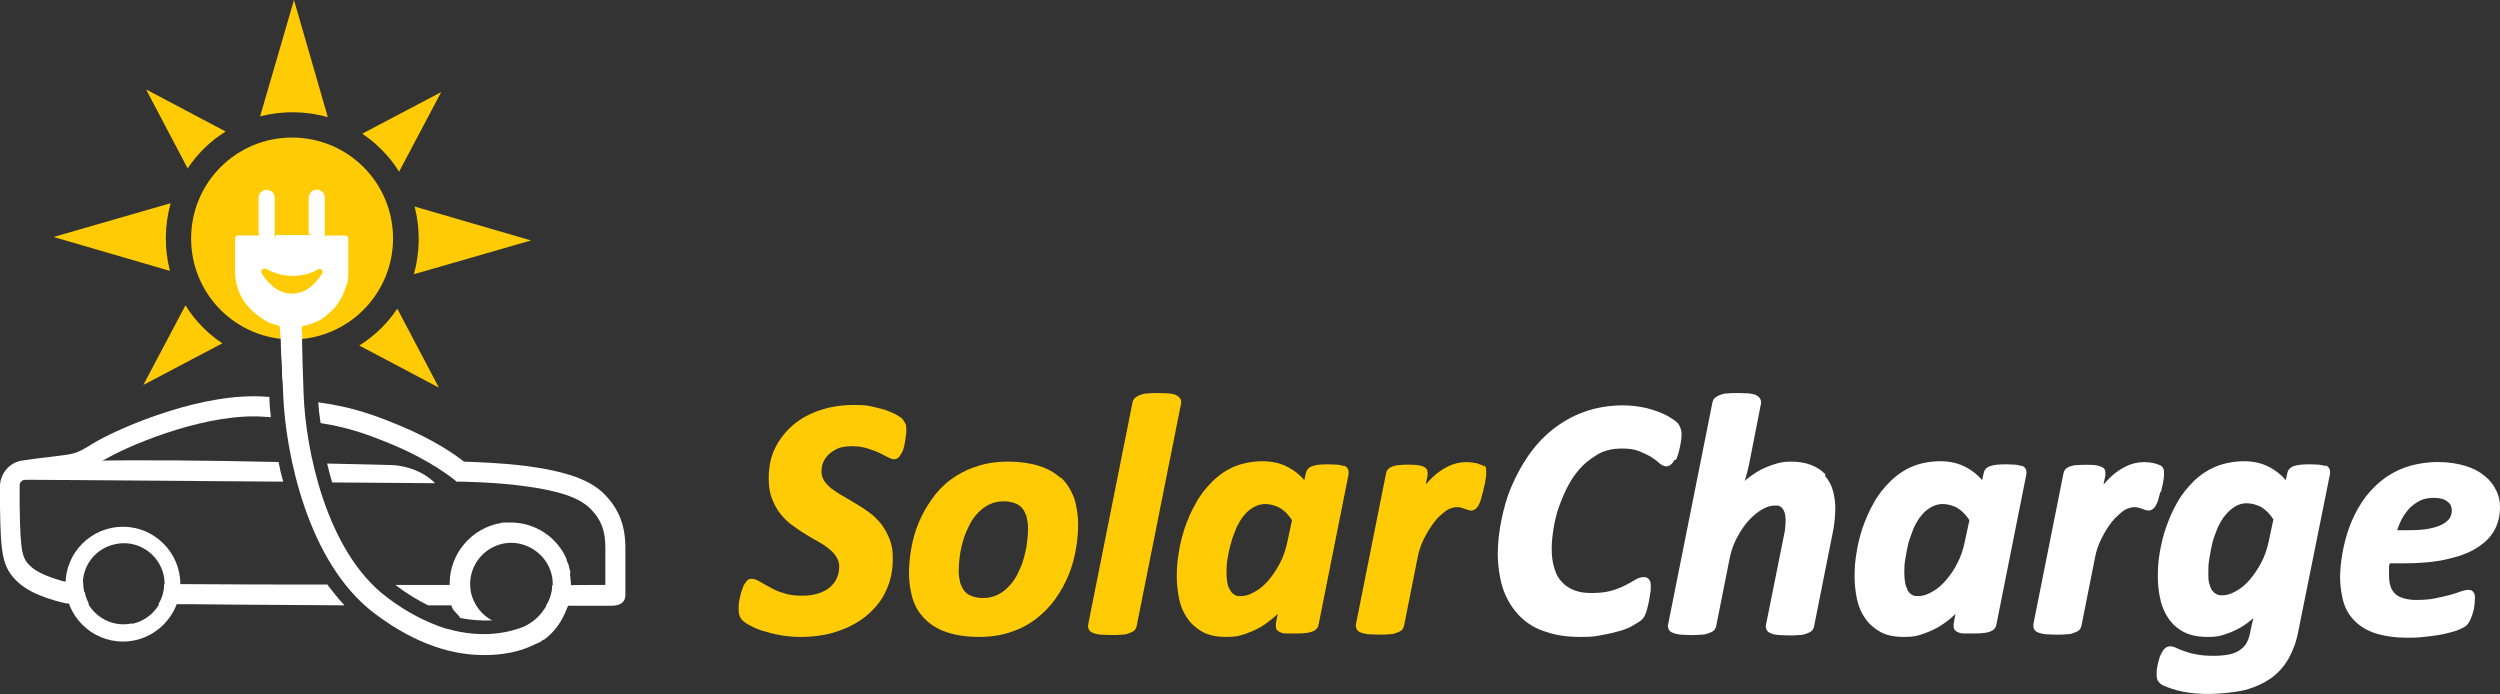
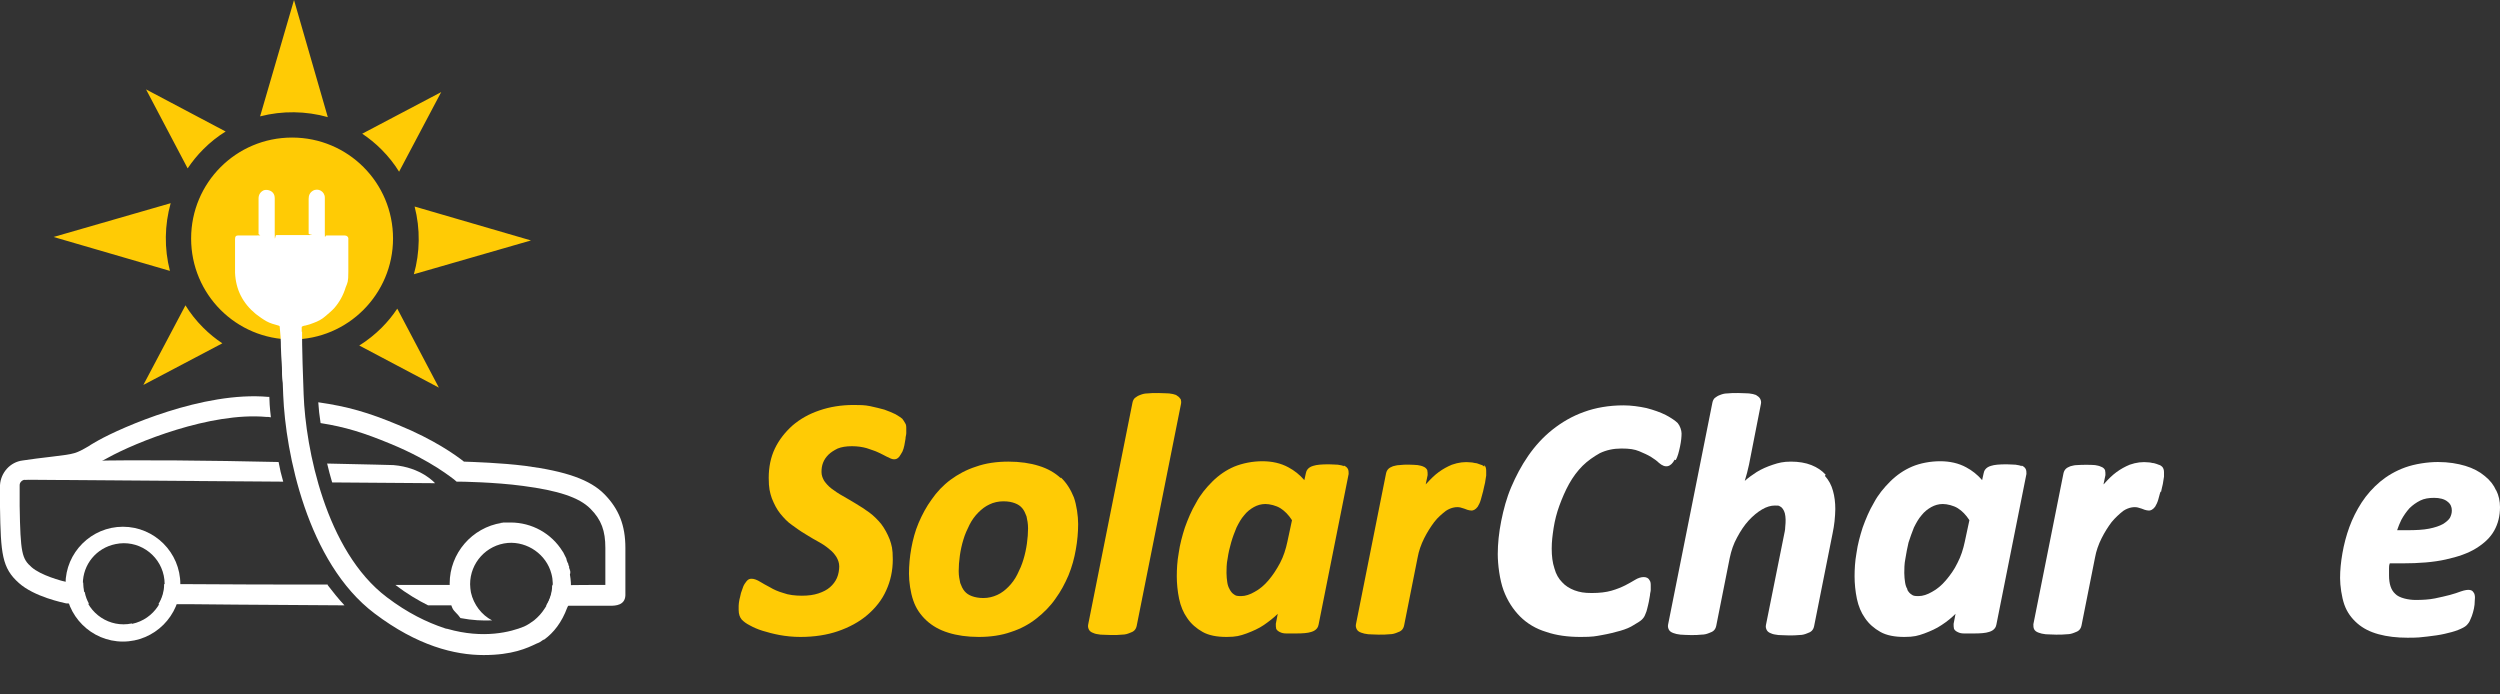
<svg xmlns="http://www.w3.org/2000/svg" id="b" data-name="Layer 2" viewBox="0 0 648.8 180.1">
  <rect x="0" y="0" width="648.8" height="180.1" fill="#333333" stroke="none" />
  <defs>
    <style>
      .d {
        fill: #ffcb05;
      }

      .e {
        fill-rule: evenodd;
      }

      .e, .f {
        fill: #fff;
      }
    </style>
  </defs>
  <g id="c" data-name="Layer 1">
    <g>
      <g>
        <path class="f" d="M21.8,153.5c-.1-.7-.2-1.4-.2-2.1s0-.1,0-.2h-3.8c-2.1-.5-7.2-1.9-9.6-4-2.5-2.2-2.9-3.6-3.1-15.9v-5.4c0-.7.6-1.3,1.3-1.4,2.2-.3,4.8-.6,7.6-.9,6.8-.8,7.5-1.1,11.5-3.4.7-.4,1.5-.9,2.5-1.4,7.2-4,26.7-11.9,41.1-10.6.4,0,.8,0,1.2.1-.3-2.5-.4-4.4-.4-5.3h-.3c-16.8-1.5-38,7.9-44.1,11.3-1,.6-1.8,1-2.5,1.5-3.3,1.9-3.5,2-9.4,2.7-2.9.3-5.5.7-7.7,1-3.3.4-5.7,3.2-5.9,6.4v5.7c.2,12.1.5,15.8,4.9,19.7,4,3.6,11.5,5.1,12.3,5.3h.2l5.7.1c-.5-.9-.9-1.9-1.1-3l-.2-.2Z" />
        <path class="f" d="M85.1,151.7c-12.4,0-24.8,0-35.8-.1h-6.7c0,1.8-.5,3.6-1.5,5.2h8.1c.2,0,18.6.2,40.2.3-1.6-1.7-3-3.5-4.4-5.3l.1-.1Z" />
      </g>
      <path class="f" d="M121.9,151.8h-19.3c3,2.3,5.9,4,8.5,5.3h12.3c-.7-1.1-1.1-2.2-1.4-3.5-.1-.6-.2-1.2-.2-1.8h.1Z" />
      <path class="f" d="M162.3,147v-4.8c0-5.9-1.7-10.1-5.4-13.9s-10-6-20.6-7.4c-6.4-.8-13.4-1-15.9-1.1-2-1.6-7.7-5.7-17-9.5-7.9-3.3-13.2-4.8-20.8-5.9.1,1.7.3,3.5.6,5.4,6.4,1,11.2,2.5,18.2,5.4,10.7,4.4,16.3,9.2,16.4,9.2l.7.6h1s8.8.1,16.2,1.1c9.2,1.2,14.6,3,17.5,5.9s3.9,5.8,3.9,10.2v9.6c-2.6,0-7.5,0-13.8.1,0,1.9-.6,3.7-1.6,5.3h16.8c1.2,0,3.7-.1,3.8-2.7v-7.2l0-.3Z" />
    </g>
    <path class="d" d="M103.6,44.5l10.9-20.6-20.5,10.8c1.8,1.2,3.4,2.5,5,4.1,1.8,1.8,3.3,3.7,4.6,5.8v-.1ZM85.1,30.5L76.3,0l-8.8,30.2c5.8-1.5,11.9-1.4,17.6.2l0.0.1ZM58.5,34.1l-20.6-10.9,10.8,20.5c1.2-1.8,2.5-3.4,4.1-5,1.8-1.8,3.7-3.3,5.8-4.6l-.1-0ZM44.4,52.7l-30.5,8.8,30.2,8.8c-1.5-5.8-1.4-11.9.2-17.6l.1-0ZM48.1,79.3l-10.9,20.6,20.5-10.8c-1.8-1.2-3.4-2.5-5-4.1-1.8-1.8-3.3-3.7-4.6-5.8v.1ZM93.3,89.7l20.6,10.9-10.8-20.5c-1.2,1.8-2.5,3.4-4.1,5s-3.7,3.3-5.8,4.6h.1ZM107.3,71.2l30.5-8.8-30.2-8.8c1.5,5.8,1.4,11.9-.2,17.6l-.1 0ZM102,61.9c0,14.4-11.7,26.2-26.2,26.2s-26.2-11.7-26.2-26.2,11.7-26.2,26.2-26.2,26.2,11.7,26.2,26.2Z" />
    <g>
      <g>
        <path class="d" d="M234.2,108.7c-.4-.3-.9-.7-1.8-1.2-.8-.4-1.8-.8-2.9-1.2-1.1-.3-2.3-.6-3.7-.9s-2.8-.3-4.3-.3c-3.2,0-6.2.5-8.8,1.4-2.7.9-5,2.2-7,3.9-1.9,1.7-3.5,3.7-4.6,6s-1.6,4.9-1.6,7.6.3,3.8.8,5.3c.6,1.5,1.3,2.9,2.2,4s1.9,2.2,3.1,3c1.1.8,2.2,1.6,3.4,2.3,1.1.7,2.3,1.4,3.4,2,1.1.6,2,1.2,2.8,1.9.8.6,1.4,1.3,1.9,2.1.4.7.7,1.5.7,2.4s-.2,2.1-.6,3c-.4.9-1,1.7-1.8,2.4s-1.8,1.2-3,1.6c-1.2.4-2.6.6-4.3.6s-3.5-.2-4.8-.7c-1.4-.4-2.5-.9-3.5-1.5-1-.5-1.8-1-2.5-1.4-.8-.5-1.6-.8-2.2-.8s-.9.1-1.4.7c-.3.4-.6.8-.8,1.3s-.4,1.1-.6,1.7c-.1.6-.3,1.2-.4,1.7-.1.6-.2,1.1-.2,1.6v1.1c0,1.1.3,1.9.8,2.5.5.5,1.1,1,2.1,1.5.9.5,2,1,3.3,1.4s2.8.8,4.4,1.1c1.6.3,3.5.5,5.4.5,3.6,0,6.9-.5,9.8-1.5,2.9-1,5.5-2.4,7.6-4.2s3.8-3.9,4.9-6.4c1.1-2.4,1.7-5.1,1.7-8s-.3-3.7-.8-5.2c-.6-1.5-1.3-2.8-2.2-4-.9-1.1-2-2.2-3.1-3s-2.3-1.6-3.5-2.3-2.3-1.4-3.4-2c-1.1-.6-2.1-1.3-2.9-1.9-.8-.6-1.4-1.3-1.9-2-.4-.7-.7-1.4-.7-2.3s.1-1.6.4-2.4c.3-.8.8-1.5,1.4-2.1.6-.6,1.4-1.1,2.4-1.6,1-.4,2.2-.6,3.7-.6s2.7.2,3.8.5c1.1.4,2.2.7,3,1.1.9.4,1.6.8,2.2,1.1.8.4,1.4.7,1.9.7s.9-.1,1.4-.7c.3-.4.5-.8.8-1.3.2-.5.4-1,.5-1.6.1-.6.2-1.1.3-1.7,0-.6.2-1,.2-1.5v-1.1c0-.6,0-1.1-.3-1.5-.2-.4-.5-.8-.8-1.2l.1.1Z" />
        <path class="d" d="M275.3,124.1c-1.5-1.4-3.4-2.5-5.7-3.2-2.2-.7-4.9-1.1-7.9-1.1s-5.9.4-8.4,1.3c-2.5.8-4.7,2-6.6,3.4s-3.6,3.2-4.9,5.1c-1.4,1.9-2.5,4-3.4,6.1s-1.5,4.4-1.9,6.6c-.4,2.2-.6,4.5-.6,6.6s.4,4.9,1.1,6.9c.7,2.1,1.9,3.8,3.4,5.2s3.4,2.5,5.7,3.2c2.2.7,4.9,1.1,7.9,1.1s5.9-.4,8.4-1.3c2.5-.8,4.7-2,6.6-3.5s3.6-3.2,4.9-5.1c1.4-1.9,2.5-4,3.4-6.1.9-2.2,1.5-4.4,1.9-6.7.4-2.2.6-4.5.6-6.6s-.4-4.9-1.1-6.9c-.8-2-1.9-3.8-3.4-5.2v.2ZM255.2,155.2c-1.2,0-2.2-.2-3-.5s-1.4-.7-1.9-1.3-.8-1.3-1.1-2.1c-.2-.9-.4-1.9-.4-3.1s.1-2.6.3-4c.2-1.4.5-2.8.9-4.1.4-1.4,1-2.7,1.6-3.9s1.4-2.3,2.3-3.2,1.8-1.6,2.9-2.1c1-.5,2.3-.8,3.6-.8s2.2.2,3,.5,1.4.7,1.9,1.3.8,1.3,1.1,2.1c.2.9.4,1.9.4,3.1s-.1,2.6-.3,4c-.2,1.4-.5,2.8-.9,4.1-.4,1.4-1,2.7-1.6,3.9s-1.4,2.3-2.3,3.2-1.8,1.6-2.9,2.1-2.3.8-3.6.8Z" />
        <path class="d" d="M306.3,103.5c-.2-.4-.6-.7-1.1-1-.5-.2-1-.3-1.8-.4-.7,0-1.6-.1-2.8-.1s-2,0-2.8.1c-.8,0-1.4.2-1.9.4-.6.2-1,.5-1.4.8-.3.3-.5.7-.6,1.2l-11.5,57.6c-.1.5,0,.9.2,1.3.2.4.6.7,1.2.9.4.2,1,.3,1.8.4.7,0,1.7.1,2.8.1s2,0,2.8-.1c.8,0,1.4-.2,1.9-.4.6-.2,1-.4,1.3-.7s.5-.7.6-1.2l11.5-57.6c.1-.5,0-.9-.1-1.3l-.1 0Z" />
        <path class="d" d="M348.8,121c-.4-.2-.9-.3-1.6-.4-.6,0-1.4-.1-2.3-.1-1.9,0-3.2.1-4.1.4-1.4.4-1.8,1.3-1.9,1.9l-.4,1.8c-1.2-1.4-2.6-2.5-4.1-3.3-2-1.1-4.3-1.6-6.8-1.6s-5.1.5-7.3,1.4c-2.1.9-4,2.2-5.7,3.9-1.6,1.6-3.1,3.4-4.2,5.5-1.2,2-2.1,4.2-2.9,6.4-.7,2.2-1.3,4.4-1.6,6.6-.4,2.2-.5,4.3-.5,6.1s.2,3.9.6,5.8c.4,1.9,1.1,3.6,2.1,5,1,1.5,2.4,2.7,4,3.6,1.6.9,3.7,1.3,6.2,1.3s3.5-.3,5.2-.9c1.6-.6,3.2-1.3,4.5-2.2s2.6-1.9,3.6-2.9q.667-.667,0,0l-.5,2.6c0,.5,0,.9.1,1.3.2.4.6.7,1.1.9.4.2.9.3,1.6.3h2.3c1.9,0,3.2-.1,4.1-.4,1.4-.4,1.8-1.3,1.9-1.9l7.8-39.1c0-.5,0-.9-.2-1.3-.2-.4-.6-.7-1.1-.9l.1.2ZM319.1,152.9c-.3-.5-.5-1.1-.6-1.8s-.2-1.5-.2-2.4,0-2.4.3-3.8c.2-1.4.5-2.7.9-4.1.4-1.4.9-2.7,1.4-3.9.6-1.2,1.2-2.3,2-3.2.7-.9,1.6-1.6,2.5-2.1s1.9-.8,3-.8,2.8.4,3.9,1.1c1.1.7,2.1,1.7,3,3.1l-1.2,5.6c-.4,1.9-1,3.8-1.9,5.5s-1.9,3.2-3,4.5-2.3,2.3-3.6,3c-1.2.7-2.4,1.1-3.5,1.1s-1.4-.1-1.8-.4c-.5-.3-.8-.7-1.1-1.2l-.1-.2Z" />
        <path class="d" d="M385.2,121.1c-.2-.2-.5-.4-.9-.5s-.7-.3-1.2-.4c-.4,0-.9-.2-1.3-.2-1.7-.2-3.3,0-5,.6-1.2.5-2.3,1.1-3.4,1.9-1.1.8-2.1,1.8-3.1,2.9-.1.1-.2.2-.3.3l.5-2.4c0-.5,0-.9-.1-1.3-.2-.4-.5-.7-1-.9-.4-.2-.9-.3-1.5-.4-1.2-.1-3.3-.2-4.7,0-.7,0-1.2.2-1.7.3-.5.2-.9.4-1.2.7-.3.3-.5.7-.6,1.2l-7.8,39.1c-.1.5,0,.9.2,1.3.2.4.6.7,1.2.9.5.2,1,.3,1.8.4.7,0,1.6.1,2.7.1s2,0,2.8-.1c.8,0,1.4-.2,1.9-.4.6-.2,1-.4,1.3-.7s.5-.7.6-1.2l3.5-17.6c.3-1.7.9-3.4,1.7-5s1.7-3,2.6-4.2,2-2.1,3-2.9c1.5-1,2.9-1.1,3.8-.9.4.1.7.2,1,.3s.6.2.8.3c.4.1.7.2,1.1.2s1-.2,1.6-1c.3-.5.6-1.1.8-1.8.2-.7.4-1.4.6-2.2s.3-1.5.5-2.2c.1-.7.2-1.3.3-1.9v-1.2c0-.6-.1-1.1-.5-1.5l0.0.4Z" />
      </g>
      <g>
        <path class="f" d="M434.9,119.4c.5-.9.8-2.1,1.1-3.5.3-1.4.4-2.6.4-3.4s-.4-2-1-2.7c-.6-.6-1.6-1.3-3.1-2.1-1.4-.7-3.1-1.3-5-1.8-1.9-.4-3.9-.7-6-.7-3.7,0-7.2.6-10.2,1.7-3.1,1.1-5.8,2.7-8.2,4.6-2.4,1.9-4.5,4.2-6.3,6.8-1.8,2.6-3.2,5.3-4.4,8.1s-2,5.8-2.6,8.8-.9,5.9-.9,8.6.5,6.7,1.5,9.4,2.5,5,4.3,6.8,4.1,3.2,6.8,4c2.6.9,5.6,1.3,8.9,1.3s3.9-.2,5.6-.5,3.3-.7,4.7-1.1c1.4-.4,2.6-.9,3.5-1.5,1-.6,1.7-1,2.1-1.4s.7-.8.9-1.4c.2-.4.4-1,.5-1.5s.3-1.1.4-1.7c.1-.6.2-1.2.3-1.7,0-.5.2-1,.2-1.4v-1c0-.6,0-1.1-.3-1.5-.5-1.1-2.2-1.1-3.8-.1-.7.4-1.5.9-2.5,1.4s-2.2,1-3.6,1.4-3.1.6-5.1.6-3.1-.2-4.5-.7c-1.3-.5-2.4-1.2-3.2-2.1-.9-.9-1.6-2.1-2-3.6-.5-1.5-.7-3.2-.7-5.1s.2-3.4.5-5.4c.3-1.9.8-3.9,1.5-5.8.7-1.9,1.5-3.8,2.5-5.6s2.2-3.4,3.5-4.7,2.9-2.4,4.5-3.3c1.7-.8,3.5-1.2,5.6-1.2s3.4.2,4.6.7,2.3,1,3.1,1.5c.8.5,1.5,1,2,1.5,1.7,1.5,3.1,1.1,4.1-.8l.3.1Z" />
        <path class="f" d="M473.8,123.2c-1-1.1-2.2-1.9-3.7-2.5s-3.3-.9-5.3-.9-3.2.3-4.7.8-2.9,1.1-4.2,1.9c-1.1.7-2.2,1.5-3.1,2.3.2-.7.4-1.4.6-2.1.2-.7.3-1.4.5-2.1l3.1-15.8c.1-.5,0-.9-.2-1.3s-.6-.7-1.1-1c-.5-.2-1-.3-1.8-.4-.7,0-1.6-.1-2.8-.1s-2,0-2.8.1c-.8,0-1.4.2-1.9.4-.6.2-1,.5-1.4.8-.3.3-.5.7-.6,1.2l-11.5,57.6c-.1.5,0,.9.2,1.3.2.4.6.7,1.2.9.5.2,1,.3,1.8.4,1.5.1,3.9.2,5.5,0,.8,0,1.4-.2,1.9-.4.6-.2,1-.4,1.3-.7s.5-.7.6-1.2l3.5-17.6c.4-1.9,1-3.7,1.9-5.3.9-1.7,1.9-3.2,3-4.4s2.3-2.2,3.5-2.9,2.3-1,3.3-1,1,0,1.3.2c.4.2.6.4.8.7.2.3.4.7.5,1.1.1.5.2,1,.2,1.6s0,1.2-.1,2c0,.8-.2,1.4-.3,2l-4.7,23.4c-.1.5,0,.9.2,1.3.2.4.6.7,1.2.9.4.2,1,.3,1.8.4.7,0,1.6.1,2.7.1s2,0,2.8-.1c.8,0,1.4-.2,1.9-.4.6-.2,1-.4,1.3-.7s.5-.7.6-1.2l4.8-24.1c.2-1,.4-2.1.5-3.1.1-1.1.2-2.2.2-3.2,0-1.7-.2-3.3-.6-4.7-.4-1.5-1.1-2.8-2.1-3.9l.2-.3Z" />
        <path class="f" d="M524.7,121c-.4-.2-.9-.3-1.6-.4-.6,0-1.4-.1-2.3-.1-1.9,0-3.2.1-4.1.4-1.4.4-1.8,1.3-1.9,1.9l-.4,1.8c-1.2-1.4-2.6-2.5-4.1-3.3-2-1.1-4.3-1.6-6.8-1.6s-5.2.5-7.3,1.4-4,2.2-5.7,3.9c-1.6,1.6-3.1,3.4-4.2,5.5-1.2,2-2.1,4.2-2.9,6.4-.7,2.2-1.3,4.4-1.6,6.6-.4,2.2-.5,4.3-.5,6.1s.2,3.9.6,5.8c.4,1.9,1.1,3.6,2.1,5,1,1.5,2.4,2.7,4,3.6,1.6.9,3.7,1.3,6.2,1.3s3.5-.3,5.2-.9c1.6-.6,3.2-1.3,4.5-2.2,1.4-.9,2.6-1.9,3.6-2.9h0l-.5,2.6c0,.5,0,.9.1,1.3.2.4.6.7,1.1.9.4.2.9.3,1.6.3h2.3c1.9,0,3.2-.1,4.1-.4,1.4-.4,1.8-1.3,1.9-1.9l7.8-39.1c0-.5,0-.9-.2-1.3-.2-.4-.6-.7-1.1-.9l.1.2ZM495,152.9c-.3-.5-.5-1.1-.6-1.8s-.2-1.5-.2-2.4,0-2.4.3-3.8c.2-1.4.5-2.7.8-4.1.4-1.3.9-2.6,1.4-3.9.6-1.2,1.2-2.3,2-3.2.7-.9,1.6-1.6,2.5-2.1s1.9-.8,3-.8,2.8.4,3.9,1.1c1.1.7,2.1,1.7,3,3.1l-1.2,5.6c-.4,1.9-1,3.8-1.9,5.5-.8,1.7-1.9,3.2-3,4.5s-2.3,2.3-3.6,3c-1.2.7-2.4,1.1-3.5,1.1s-1.4-.1-1.8-.4c-.5-.3-.8-.7-1.1-1.2l-0-.2Z" />
        <path class="f" d="M560.8,127.8c.2-.8.3-1.5.5-2.2.1-.7.2-1.3.3-1.9v-1.2c0-.6-.2-1.1-.5-1.4-.2-.2-.5-.4-.9-.5-.3-.1-.7-.3-1.2-.4-.4,0-.9-.2-1.3-.2-1.7-.2-3.3,0-5,.6-1.2.5-2.3,1.1-3.4,1.9-1.1.8-2.1,1.8-3.1,2.9,0,.1-.2.2-.3.3l.5-2.4c0-.5,0-.9-.1-1.3-.2-.4-.5-.7-1.1-.9-.4-.2-.9-.3-1.5-.4-1.2-.1-3.3-.1-4.7,0-.7,0-1.2.2-1.7.3-.5.2-.9.4-1.2.7s-.5.7-.6,1.2l-7.8,39.1c0,.5,0,.9.2,1.3.2.4.6.7,1.2.9.5.2,1,.3,1.8.4.7,0,1.7.1,2.7.1s2,0,2.8-.1c.8,0,1.4-.2,1.9-.4.6-.2,1-.4,1.3-.7s.5-.7.6-1.2l3.5-17.6c.3-1.7.9-3.4,1.7-5s1.7-3,2.6-4.2c1-1.2,2-2.1,3-2.9,1.5-1,2.9-1.1,3.8-.9.4.1.7.2,1,.3s.6.2.8.3c.4.1.7.2,1.1.2s1-.2,1.6-1c.3-.5.6-1.1.8-1.8s.4-1.4.6-2.2l.1.3Z" />
-         <path class="f" d="M603.5,121c-.4-.2-.9-.3-1.6-.4-.6,0-1.4-.1-2.3-.1-1.9,0-3.2.1-4.1.4-1.4.4-1.8,1.3-1.9,1.9l-.4,1.8c-1.2-1.4-2.6-2.5-4.1-3.3-2-1.1-4.3-1.6-6.8-1.6s-5.1.5-7.3,1.4c-2.1.9-4.1,2.2-5.7,3.8s-3.1,3.4-4.2,5.4c-1.2,2-2.1,4.2-2.9,6.4s-1.3,4.4-1.7,6.7c-.4,2.2-.5,4.3-.5,6.2s.2,4.2.7,6.1c.4,1.9,1.2,3.6,2.2,5s2.4,2.6,4,3.4c1.6.8,3.7,1.2,6,1.2s3.1-.2,4.6-.7,2.9-1.1,4.2-1.9c1.2-.7,2.2-1.5,3.1-2.3-.3,1.1-.6,2.5-.9,4-.2,1.1-.6,2-1,2.7-.5.7-1.1,1.3-1.9,1.8-.8.5-1.7.8-2.8,1s-2.4.3-3.8.3-3.3-.1-4.5-.4c-1.2-.2-2.2-.5-3-.8s-1.5-.5-2-.8c-1.4-.7-2.4-.6-3.2.2-.3.3-.6.8-.8,1.2s-.5,1-.6,1.6c-.2.6-.3,1.1-.4,1.6-.1.5-.2,1-.2,1.5v.9c0,.7.1,1.2.4,1.6.3.4.7.8,1.3,1.1,1.4.6,3.1,1.2,5.1,1.6,2,.4,4.3.6,6.8.6s6.6-.4,9.2-1c2.7-.7,5-1.8,6.9-3.1,1.9-1.4,3.4-3.1,4.6-5.2,1.1-2,2-4.4,2.5-7.2l8.2-40.7c0-.5,0-.9-.2-1.3-.2-.4-.6-.7-1.1-.9l.1.3ZM574,153.1c-.3-.5-.5-1.1-.7-1.8-.2-.8-.2-1.6-.2-2.6s0-2.5.3-3.9c.2-1.4.5-2.7.8-4.1.4-1.4.9-2.7,1.4-3.9.6-1.2,1.2-2.3,2-3.2.7-.9,1.6-1.6,2.5-2.2.9-.5,1.9-.8,3-.8s2.8.4,3.9,1.1c1.1.7,2.1,1.7,3,3.1l-1.2,5.6c-.4,1.9-1,3.8-1.9,5.5s-1.9,3.2-3,4.5-2.3,2.3-3.6,3c-1.2.7-2.4,1.1-3.5,1.1s-1.2-.1-1.7-.4c-.5-.2-.8-.6-1.1-1v-0Z" />
        <path class="f" d="M647.8,127.3c-.6-1.4-1.6-2.7-3-3.8-1.3-1.1-3-2-5-2.6s-4.4-1-7.1-1-6,.5-8.5,1.4-4.7,2.2-6.5,3.7-3.5,3.4-4.8,5.4-2.4,4.2-3.2,6.4-1.4,4.5-1.8,6.8c-.4,2.3-.6,4.4-.6,6.4s.4,4.9,1.1,6.9c.7,2,1.9,3.6,3.4,4.9,1.5,1.3,3.3,2.2,5.5,2.8s4.7.9,7.5.9,3.4-.1,5.1-.3c1.7-.2,3.2-.4,4.5-.7s2.5-.6,3.5-1,1.8-.8,2.2-1.2.8-.9,1-1.5c.3-.6.5-1.2.7-1.9.2-.6.3-1.3.4-2,0-.7.1-1.3.1-1.8s-.1-1.1-.4-1.4c-.3-.5-1-1-3.3-.2-.8.3-1.7.6-2.8.9-1.1.3-2.5.6-3.9.9-1.5.3-3.2.4-5,.4s-4.3-.5-5.3-1.6c-1.1-1-1.6-2.6-1.6-4.8s0-1.1,0-1.8c0-.4,0-.8.2-1.3h3.3c4.3,0,8.1-.3,11.2-1,3.2-.7,5.8-1.6,7.9-2.9,2.1-1.3,3.7-2.8,4.7-4.6s1.5-3.8,1.5-6.1c0-1.5-.3-3-1-4.4l-0.0.1ZM636.3,132.5c0,.7-.2,1.3-.5,1.9-.4.6-1,1.1-1.8,1.6-.9.5-2.1.9-3.6,1.2s-3.4.4-5.7.4h-2.6c.3-.9.7-1.9,1.1-2.7.6-1.1,1.3-2.1,2.1-3,.8-.8,1.8-1.5,2.8-2s2.2-.7,3.6-.7,2.7.3,3.5,1c.8.6,1.1,1.4,1.1,2.3h0Z" />
      </g>
    </g>
    <path class="f" d="M31.9,136.7c-8.2,0-14.9,6.7-14.9,14.9s6.7,14.9,14.9,14.9,14.9-6.7,14.9-14.9-6.7-14.9-14.9-14.9ZM34.2,161.8c-5.7,1.2-11.3-2.5-12.5-8.2-.1-.7-.2-1.4-.2-2.1,0-5,3.5-9.3,8.5-10.3,5.7-1.2,11.3,2.5,12.5,8.2,1.2,5.7-2.5,11.3-8.2,12.5l-.1-.1Z" />
    <path class="f" d="M148,148.7v-.2c0-.2,0-.4-.1-.5,0-.2-.1-.4-.2-.6v-.4c-.1-.2-.2-.3-.2-.5s-.1-.4-.2-.5l-.2-.5c0-.1-.1-.3-.1-.4,0-.2-.1-.3-.2-.5l-.3-.6c-.1-.2-.2-.4-.3-.6,0,0-.1-.2-.2-.3-2.9-4.7-8-7.5-13.5-7.5s-1.4,0-2,.1h-.3c-7.7,1.2-13.5,7.9-13.5,15.7s1,6.4,2.8,9c3.1.6,5.8.7,8.2.6-2.7-1.4-4.8-4.1-5.5-7.3-.1-.7-.2-1.4-.2-2.1,0-5.5,4.2-10.2,9.8-10.7,5.1-.4,10,3,11.3,8,.9,3.3,0,6.6-1.8,9.1-.7,1.1-1.6,2.1-2.7,3-.8.6-1.7,1.2-2.6,1.6-3.4,1.4-10.5,3.3-19.9.6-.3,0-.5-.1-.8-.2h0c-4.5-1.5-9.5-3.9-14.9-8-15.9-12-21.1-38.7-21.6-52.6-.5-13-.4-16.2-.4-16.3l-5.3-.3c0,.1-.2,3.3.4,16.8.6,14.8,6.2,43.4,23.7,56.6,11.1,8.4,20.8,10.8,28.3,10.8s11.3-1.8,13.8-3c.6-.2,1.1-.5,1.6-.9l.2-.1h.1c2.5-1.8,4.6-4.5,6-8.3l.3-.6c.7-2.5.9-5.2.4-8l.1-.4Z" />
    <path class="f" d="M74.4,107.3c-.2-.3,0-4.2-.3-4.4-.3-.5-.9-5.1-.9-5.7,0-2.8-.2-4.1-.3-7.1,0-1.8-.1-3.2-.3-5.2,0-.2,0-.3-.3-.4-1.1-.3-2.2-.6-3.1-1.1s-1.9-1.2-2.8-1.9c-3.4-2.8-5.2-6.3-5.4-10.7v-8.8c0-.7.3-.9.9-.9h4.8c1.6,0,.4-.1.4-.4v-9.2c0-1,.5-1.7,1.3-2.1.8-.3,1.9,0,2.4.6.4.4.5,1,.5,1.5v9.1c0,2.7.1.4.4.4h8c2.7,0,.4,0,.4-.4v-9c0-.9.3-1.6,1.1-2.1,1.4-.8,3.1.2,3.1,1.8v8c0,1.5,0-.1,0,1.4s.1.4.4.4h4.7c.6,0,1.1.4,1,1v8.4c0,2.8-.2,2.8-.7,4.1-.6,2-1.6,3.8-2.9,5.3-.7.8-1.6,1.5-2.4,2.2-.9.8-1.9,1.3-3,1.7-.7.3-1.4.5-2.2.7-.3,0-.9.2-.9.4v9.4c0,1.3-.2,7.2-.3,8.5-.1,2.1-1.1-.6-3.1-1.3-.2,0-.5-.2-.7-.3-.2-.1.4,6.4.2,6.2l0-.1Z" />
-     <path class="d" d="M69,69.8c-.7-.4-1.5.4-1.1,1.1,1.4,2.3,4,5.3,7.9,5.3s6.3-2.9,7.8-5.2c.4-.7-.3-1.5-1-1.1-1.6.9-3.8,1.7-6.6,1.7-2.9,0-5.3-.9-6.9-1.8h-.1Z" />
    <g>
      <path class="e" d="M86.2,125.2l26.7.2s-3.5-4.1-10.8-4.7c0,0-7.1-.2-17.2-.4.4,1.6.8,3.3,1.3,4.9Z" />
      <path class="e" d="M72.3,119.9c-17.4-.4-38-.6-48.5-.3-20.3.7-17.4,4.9-17.4,4.9l67.1.5c-.5-1.7-.9-3.4-1.2-5.1v0Z" />
    </g>
  </g>
</svg>